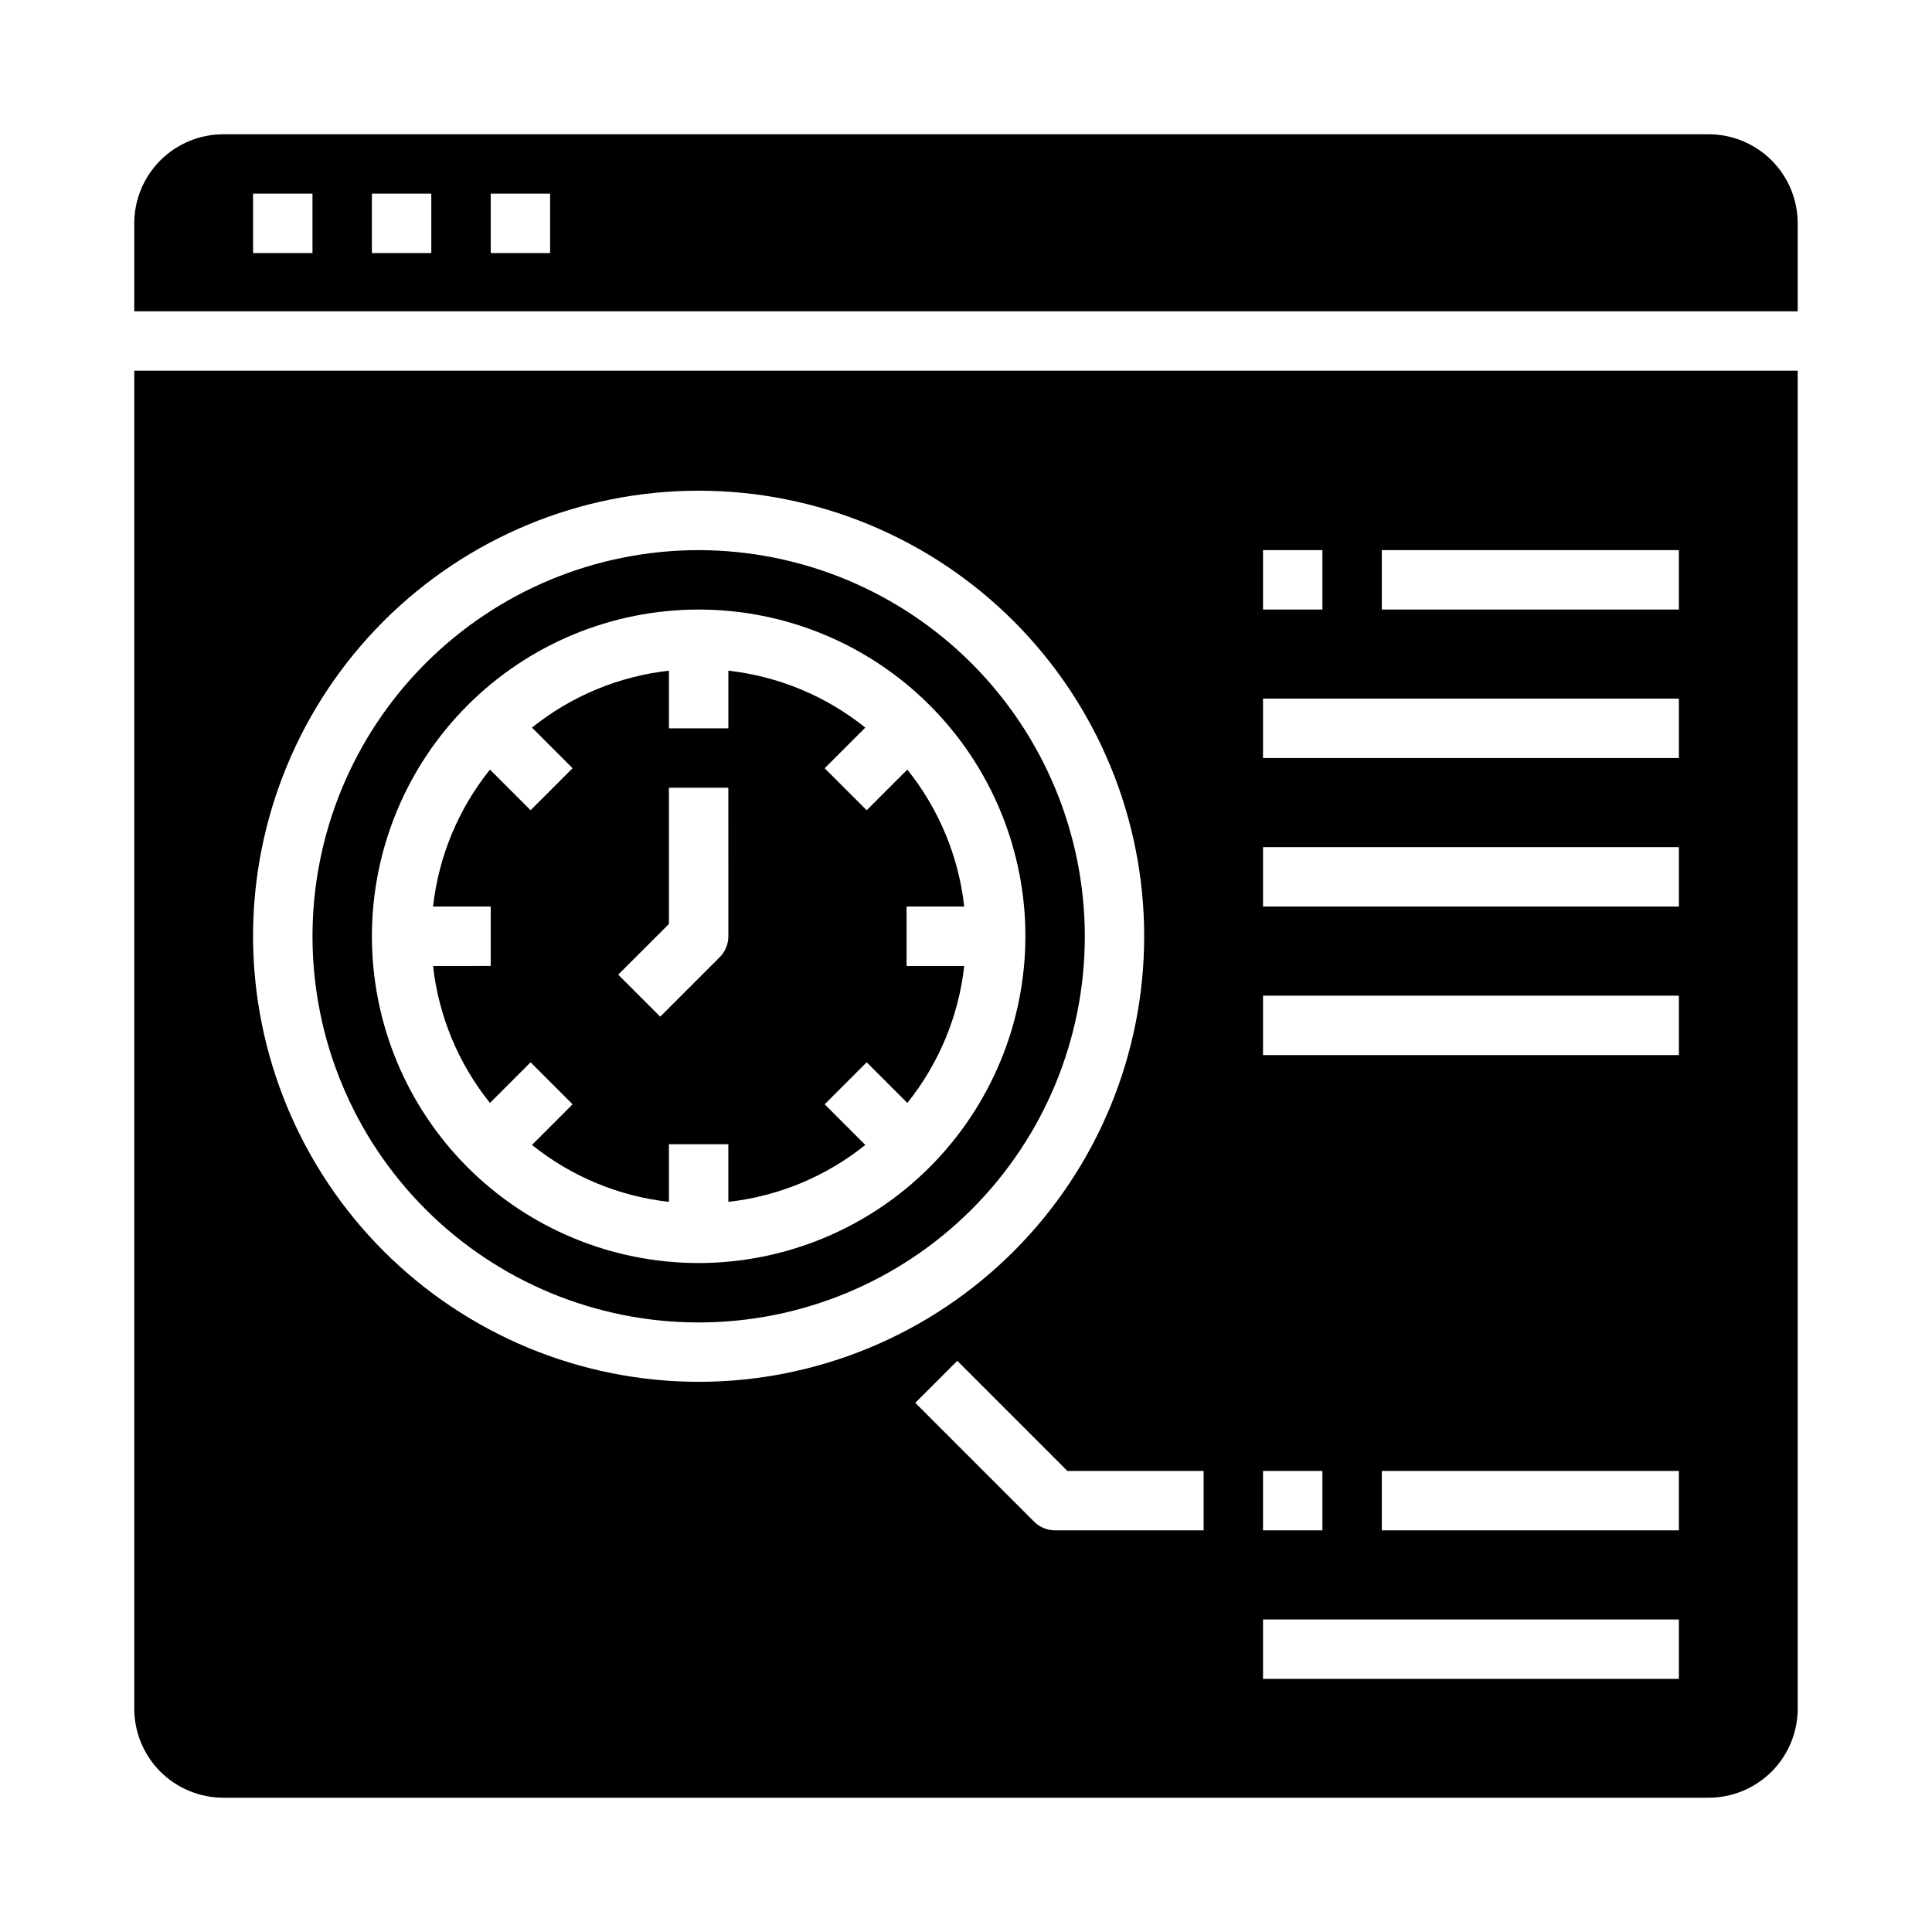
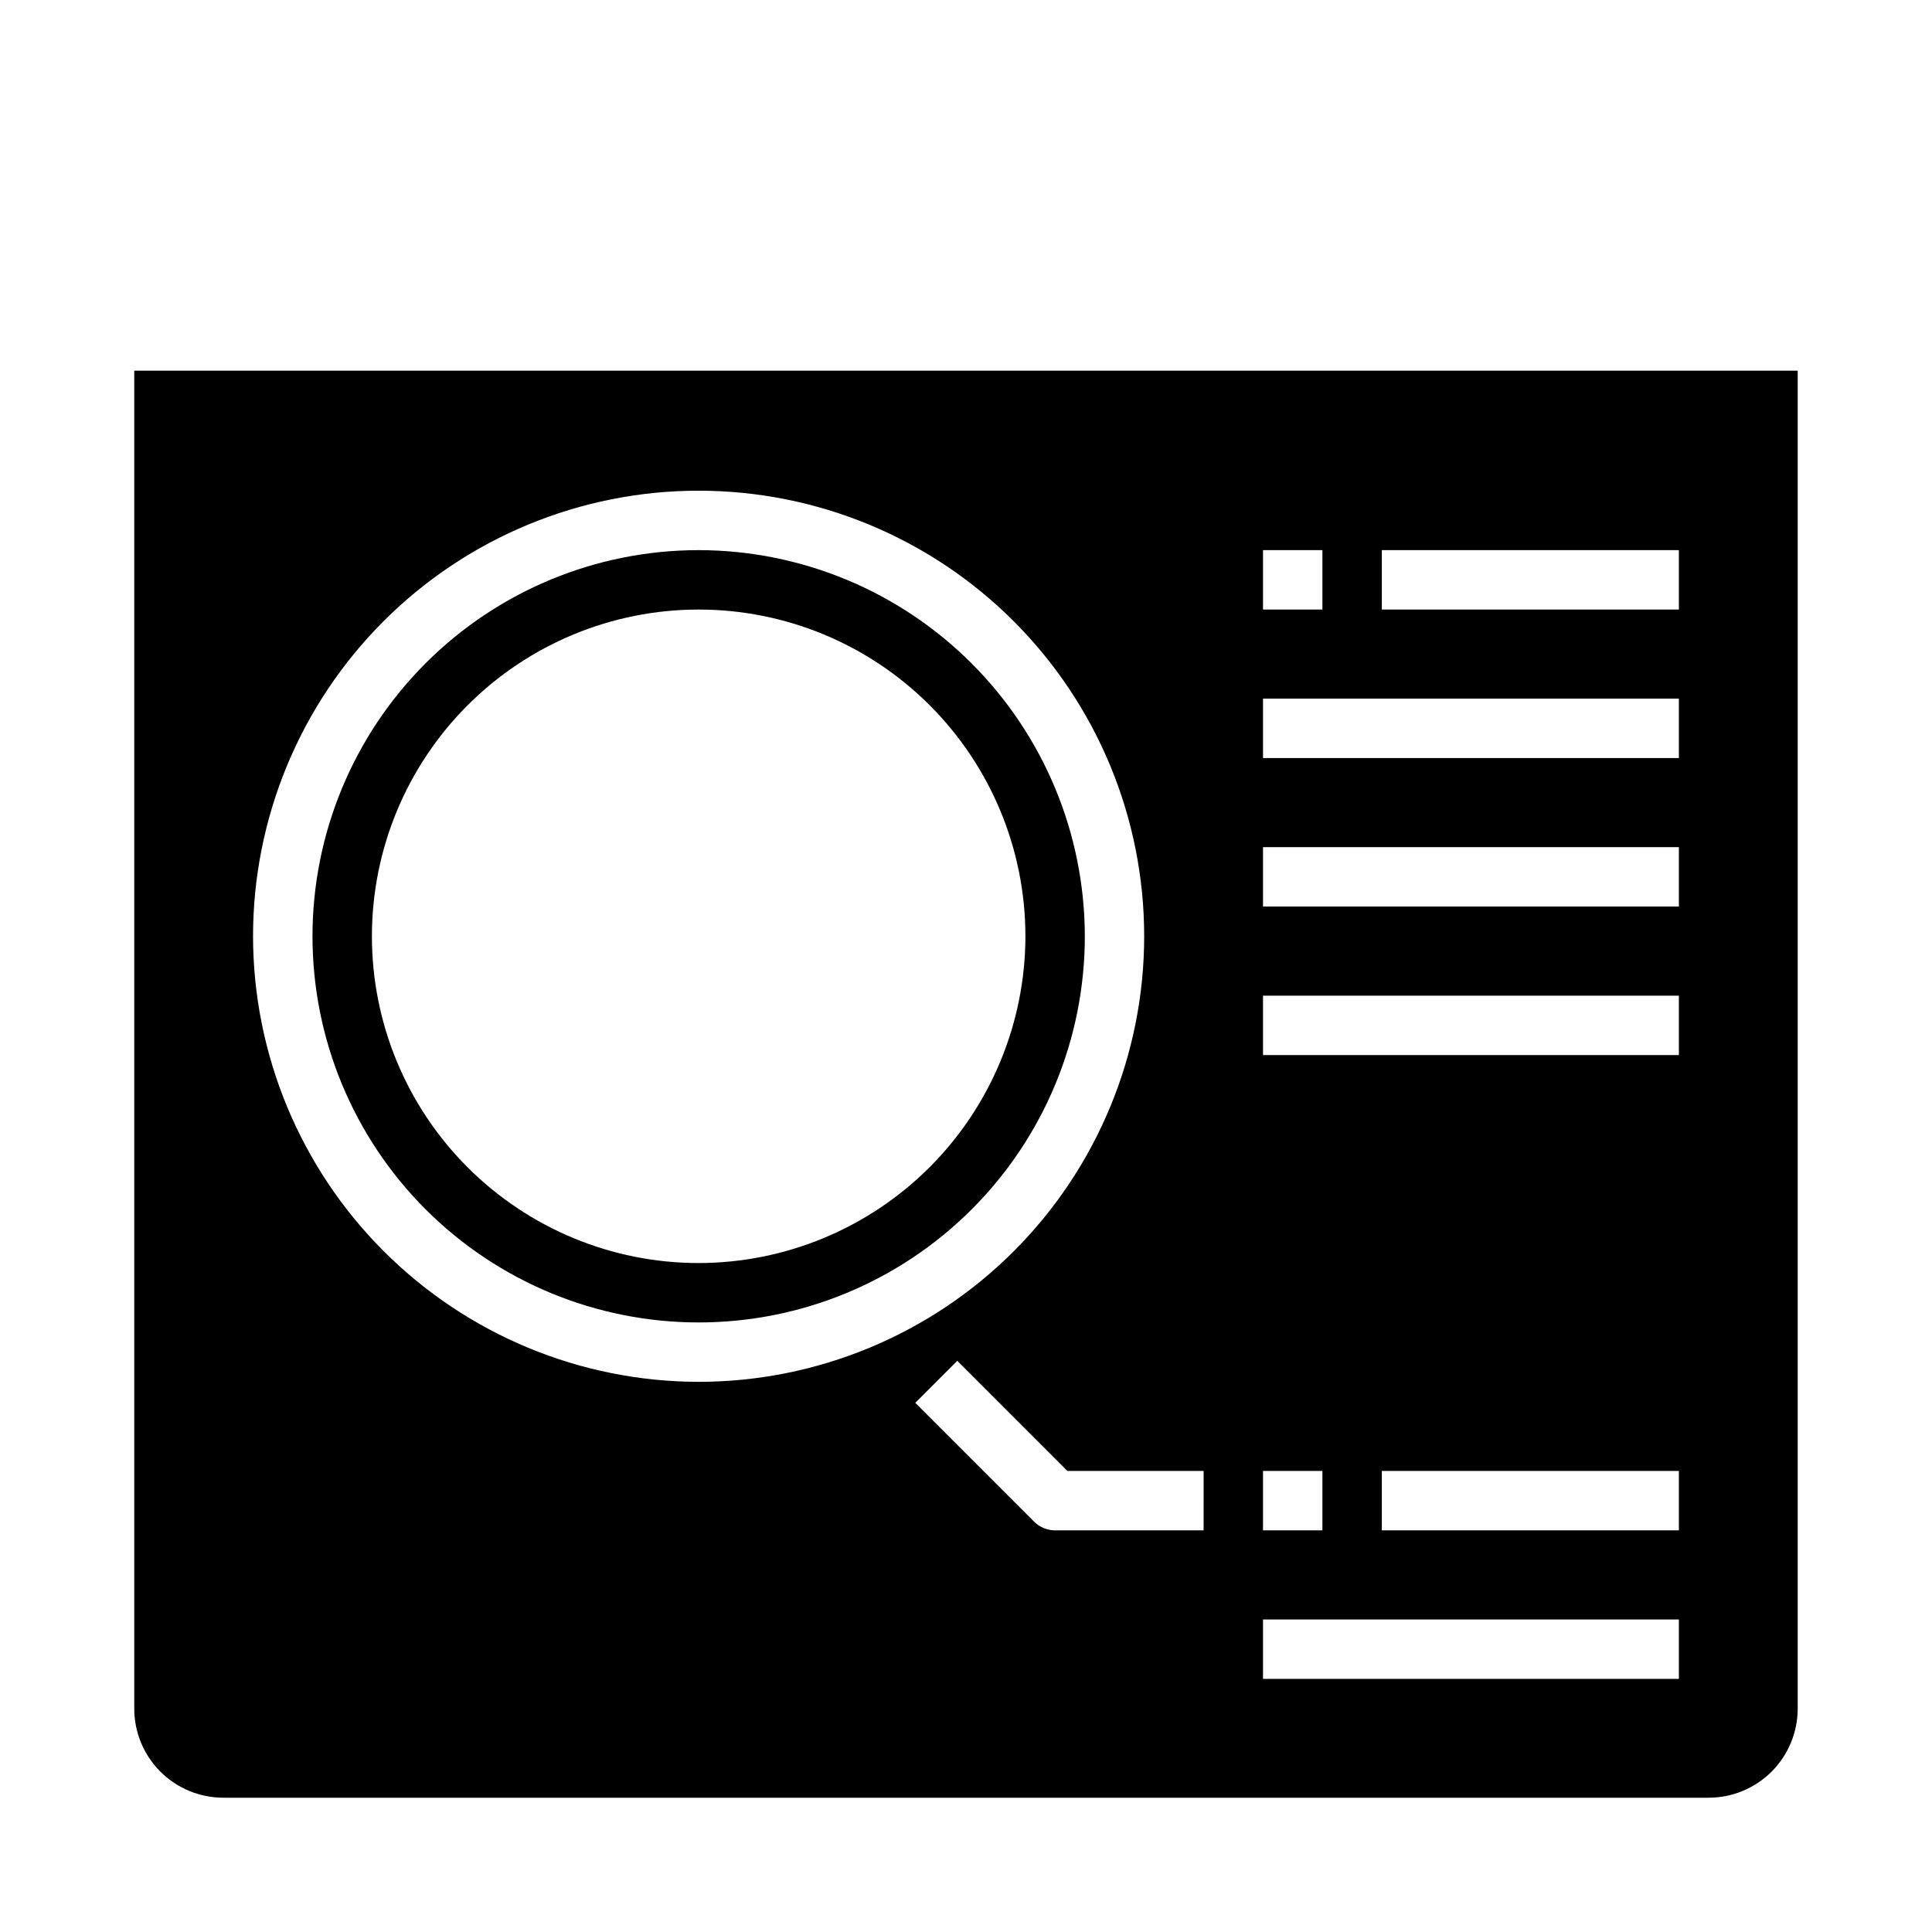
<svg xmlns="http://www.w3.org/2000/svg" fill="#000000" width="800px" height="800px" version="1.1" viewBox="144 144 512 512">
  <g>
    <path d="m620.41 242.24h-440.83v354.56c0 6.262 2.488 12.27 6.918 16.699 4.426 4.426 10.434 6.914 16.699 6.914h393.6c6.262 0 12.27-2.488 16.699-6.914 4.426-4.43 6.914-10.438 6.914-16.699zm-141.7 47.547h15.742v15.742l-15.742 0.004zm0 244.03h15.742v15.742l-15.742 0.004zm-267.65-141.7c0-31.316 12.441-61.348 34.586-83.492 22.145-22.145 52.176-34.586 83.492-34.586 31.32 0 61.352 12.441 83.496 34.586 22.145 22.145 34.586 52.176 34.586 83.492s-12.441 61.352-34.586 83.496c-22.145 22.145-52.176 34.586-83.496 34.586-31.305-0.035-61.316-12.488-83.453-34.625-22.137-22.137-34.59-52.148-34.625-83.457zm251.91 157.44h-39.363c-2.086 0-4.09-0.828-5.562-2.305l-31.488-31.488 11.133-11.133 29.18 29.184h36.102zm125.95 39.359h-110.21v-15.742h110.21zm0-39.359h-78.723v-15.742h78.719zm0-125.95h-110.21v-15.742h110.21zm0-39.359h-110.21v-15.742h110.21zm0-39.359h-110.21v-15.746h110.21zm0-39.359h-78.723v-15.746h78.719z" />
    <path d="m329.15 289.79c-27.141 0-53.168 10.781-72.359 29.977-19.191 19.191-29.977 45.219-29.977 72.359 0 27.145 10.785 53.172 29.977 72.363 19.191 19.191 45.219 29.973 72.359 29.973 27.145 0 53.172-10.781 72.363-29.973 19.191-19.191 29.977-45.219 29.977-72.363-0.031-27.129-10.824-53.141-30.012-72.328-19.184-19.184-45.195-29.977-72.328-30.008zm0 188.93c-22.965 0-44.988-9.125-61.227-25.363-16.242-16.238-25.363-38.262-25.363-61.23 0-22.965 9.121-44.988 25.363-61.227 16.238-16.242 38.262-25.363 61.227-25.363 22.969 0 44.992 9.121 61.23 25.363 16.242 16.238 25.363 38.262 25.363 61.227-0.027 22.957-9.16 44.969-25.391 61.203-16.234 16.23-38.242 25.363-61.203 25.391z" />
-     <path d="m384.25 384.25h15.281c-1.484-13.285-6.719-25.871-15.082-36.297l-10.77 10.77-11.133-11.133 10.77-10.77c-10.426-8.367-23.012-13.598-36.297-15.082v15.281h-15.746v-15.281c-13.285 1.484-25.871 6.715-36.297 15.082l10.77 10.77-11.133 11.133-10.77-10.77c-8.367 10.426-13.598 23.012-15.082 36.297h15.281v15.742l-15.281 0.004c1.484 13.281 6.715 25.871 15.082 36.297l10.77-10.77 11.133 11.133-10.77 10.77v-0.004c10.426 8.367 23.012 13.598 36.297 15.086v-15.281h15.742v15.281h0.004c13.285-1.488 25.871-6.719 36.297-15.086l-10.77-10.77 11.133-11.133 10.77 10.77v0.004c8.363-10.426 13.598-23.016 15.082-36.297h-15.281zm-47.23 7.871c0 2.09-0.832 4.09-2.309 5.566l-15.742 15.742-11.133-11.133 13.438-13.434v-36.102h15.742z" />
-     <path d="m620.41 203.2c0-6.266-2.488-12.273-6.914-16.699-4.43-4.43-10.438-6.918-16.699-6.918h-393.6c-6.266 0-12.273 2.488-16.699 6.918-4.43 4.426-6.918 10.434-6.918 16.699v23.301h440.83zm-393.6 7.871h-15.742v-15.746h15.742zm31.488 0h-15.742v-15.746h15.742zm31.488 0h-15.742v-15.746h15.742z" />
  </g>
</svg>